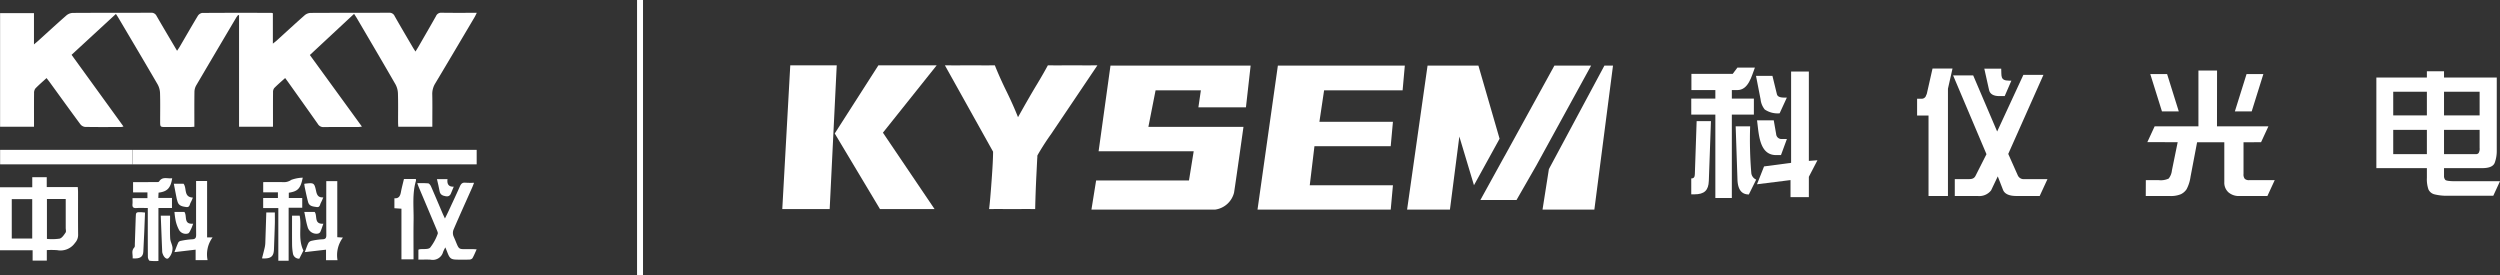
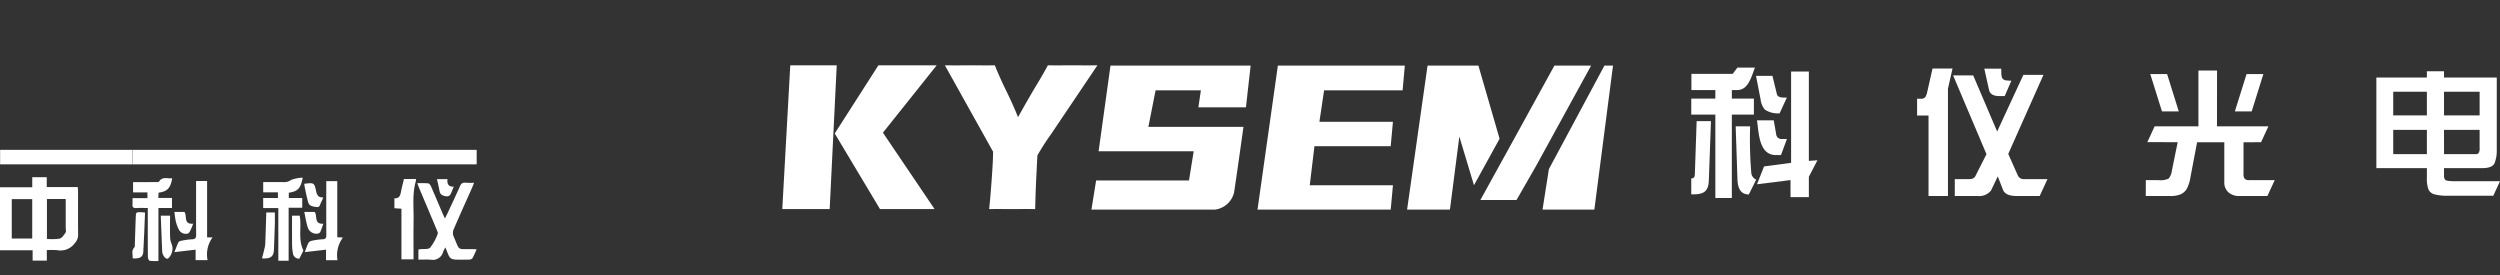
<svg xmlns="http://www.w3.org/2000/svg" id="图层_1" data-name="图层 1" viewBox="0 0 419.172 46.172">
  <rect x="0" y="0" width="419.172" height="46.172" fill="#333333" stroke="none" />
  <defs>
    <style>.cls-1,.cls-2{fill:#fff;}.cls-1{fill-rule:evenodd;}.cls-3{fill:none;stroke:#fff;stroke-miterlimit:10;}</style>
  </defs>
  <title>双logo白色</title>
  <path class="cls-1" d="M323.263,15.335a.263.263,0,0,1-.097.188.773.773,0,0,1-.765.656h-.768V18.989h1.916V32.481h3.257v-17.99l.763-3.374h-3.35Z" transform="translate(-0.195 0.379)" />
  <path class="cls-1" d="M335.408,15.733h.912l1.124-2.591h-.402c-1.527,0-1.228-.822-1.305-2.006h-2.835l.799,3.585C333.855,15.408,334.472,15.733,335.408,15.733Z" transform="translate(-0.195 0.379)" />
  <path class="cls-1" d="M339.623,29.652a1.074,1.074,0,0,1-1.121-.658l-1.587-3.566,5.901-13.254h-3.366L335.055,21.67l-4.016-9.403h-3.367L333.265,25.472l-1.838,3.632c-.303.599-.857.549-1.418.549h-2.058v2.829h3.833a2.512,2.512,0,0,0,2.255-.939L335.16,29.192l.875,2.254c.287.738,1.121,1.035,2.242,1.035h3.91l1.307-2.829Z" transform="translate(-0.195 0.379)" />
  <polygon class="cls-1" points="303.288 26.977 303.288 11.995 300.312 11.995 300.312 27.306 295.776 27.903 294.594 30.897 300.214 30.193 300.214 33.053 303.288 33.053 303.288 29.643 304.729 26.869 303.288 26.977" />
  <path class="cls-1" d="M293.837,28.662a67.715,67.715,0,0,1-.197-7.862H291.213l.3,8.923c.053,1.591.631,2.503,1.907,2.503l1.233-2.494A1.354,1.354,0,0,1,293.837,28.662Z" transform="translate(-0.195 0.379)" />
  <path class="cls-1" d="M294.267,16.152h-3.696V14.725h.909c1.892,0,2.4-2.347,2.958-3.771h-2.933l-.791,1.057h-6.922V14.725h4.014v1.427h-4.04v2.686h4.04v13.977h2.764V18.838h3.696Z" transform="translate(-0.195 0.379)" />
  <path class="cls-1" d="M298,22.096l-.402-2.298h-2.803c.309,2.27.349,5.828,3.203,5.828h.812l.994-2.702h-.803A.89.89,0,0,1,298,22.096Z" transform="translate(-0.195 0.379)" />
  <path class="cls-1" d="M296.092,17.983a3.849,3.849,0,0,0,2.491.636l1.212-2.638c-.538,0-1.511.084-1.671-.574l-.748-3.068H294.622l.769,3.947A3.204,3.204,0,0,0,296.092,17.983Z" transform="translate(-0.195 0.379)" />
  <path class="cls-1" d="M284.369,28.806c-.016.478-.141.733-.603.733v2.666h.518c1.682,0,2.371-.662,2.428-2.254l.357-10.019h-2.4Z" transform="translate(-0.195 0.379)" />
  <path class="cls-2" d="M419.366,30.007h-7.435q-1.523,0-1.736-.231a.938.938,0,0,1-.214-.659V27.81h6.41q1.745,0,2.089-.895a5.729,5.729,0,0,0,.344-2.068V12.625h-8.843v-1.059h-2.873v1.059h-8.471V27.81h8.471V29.433a5.259,5.259,0,0,0,.265,1.954,1.516,1.516,0,0,0,1.042.828,8.521,8.521,0,0,0,2.242.225h7.585Zm-9.385-15.005h5.97v3.965h-5.97Zm0,6.399h5.97V24.442a1.378,1.378,0,0,1-.168.834.545.545,0,0,1-.428.191h-5.373Zm-2.873,4.066h-5.644V21.401h5.644Zm0-6.5h-5.644v-3.965h5.644Z" transform="translate(-0.195 0.379)" />
  <polygon class="cls-2" points="365.315 18.682 363.357 12.424 360.536 12.424 362.494 18.682 365.315 18.682" />
  <polygon class="cls-2" points="379.495 12.424 376.675 12.424 374.716 18.682 377.537 18.682 379.495 12.424" />
  <path class="cls-2" d="M377.309,29.827a1.016,1.016,0,0,1-.726-.214,1.131,1.131,0,0,1-.22-.811V23.474l2.942-.008,1.23-2.662H371.914l.011-9.362h-3.122v9.362h-7.342l-1.224,2.648,5.087.01-.969,4.743a2.585,2.585,0,0,1-.546,1.357,3.147,3.147,0,0,1-1.662.265h-2.163l-.011,2.659H364.017a4.393,4.393,0,0,0,1.819-.293,2.386,2.386,0,0,0,.981-.845,6.305,6.305,0,0,0,.659-2.073l1.104-5.801h4.562v6.681a2.178,2.178,0,0,0,.692,1.712,2.662,2.662,0,0,0,1.842.62h4.69L381.594,29.827Z" transform="translate(-0.195 0.379)" />
  <path class="cls-1" d="M166.035,34.679c.121-.953.259-2.503.422-4.788.169-2.279.247-3.896.247-4.836L158.624,10.573c1.779.024,3.25,0,4.402,0,1.11,0,2.43.024,3.974,0,.47,1.188,1.11,2.65,1.918,4.29.808,1.646,1.459,3.118,1.966,4.408q2.017-3.609,3.25-5.632c.814-1.351,1.399-2.403,1.755-3.066,1.496.024,2.937,0,4.324,0,.73,0,2.062.024,3.986,0l-7.749,11.502a41.876,41.876,0,0,0-2.31,3.594l-.018.175v.175l-.018.181-.133,2.678c-.09,1.779-.163,3.66-.211,5.801-1.658-.024-2.937,0-3.841,0-.935,0-2.225-.024-3.884,0Z" transform="translate(-0.195 0.379)" />
  <path class="cls-2" d="M199.55,29.874l.791-4.893H184.397l1.993-14.364h23.498l-.787,7.002H201.128l.416-2.85h-7.595l-1.206,6.128H208.686s-1.173,8.412-1.578,11.021a3.803,3.803,0,0,1-3.196,2.85H183.194l.787-4.893h15.569Z" transform="translate(-0.195 0.379)" />
  <path class="cls-2" d="M235.74,10.617l-.372,4.152H222.205l-.787,5.276h12.329l-.372,4.085H220.587l-.787,6.554h13.947l-.372,4.085H211.039L214.455,10.617Z" transform="translate(-0.195 0.379)" />
  <polygon class="cls-2" points="251.434 23.26 247.882 10.996 239.357 10.996 235.925 35.146 243.108 35.146 244.686 22.893 247.139 31.059 251.434 23.26" />
  <polygon class="cls-2" points="259.701 28.353 258.633 35.146 267.324 35.146 270.451 10.996 269.012 10.996 259.701 28.353" />
  <polygon class="cls-2" points="257.585 27.763 266.783 10.996 260.626 10.996 252.281 26.169 252.278 26.159 248.216 33.531 254.274 33.531 257.585 27.763" />
  <polygon class="cls-1" points="140.294 10.951 139.111 35.057 131.165 35.057 132.504 10.951 140.294 10.951" />
  <polygon class="cls-1" points="147.28 10.951 157.056 10.951 148.039 22.246 156.699 35.057 147.548 35.057 139.959 22.379 147.28 10.951" />
-   <path class="cls-2" d="M.21,20.867V1.827H5.89V7.07c.371-.317.564-.473.747-.64C8.196,5.021,9.74,3.595,11.322,2.212A1.776,1.776,0,0,1,12.381,1.787c4.37-.029,8.741-.011,13.111-.03a.955.955,0,0,1,.96.545c1.107,1.92,2.243,3.823,3.431,5.837.189-.289.335-.491.46-.705.999-1.71,1.981-3.429,3.003-5.125a1.092,1.092,0,0,1,.727-.517c3.869-.031,7.737-.02,11.606-.016a1.508,1.508,0,0,1,.267.062V6.939c.304-.244.479-.372.639-.517,1.556-1.412,3.099-2.839,4.675-4.229a1.658,1.658,0,0,1,.99-.407c4.394-.027,8.788-.009,13.182-.03a.938.938,0,0,1,.938.574c.989,1.743,2.01,3.467,3.022,5.197.13.223.276.437.465.736.19-.308.343-.541.482-.782.989-1.715,1.985-3.427,2.956-5.152a.934.934,0,0,1,.943-.573c1.933.033,3.867.014,5.9.014-.142.283-.241.511-.366.723-2.187,3.696-4.369,7.394-6.577,11.078a3.356,3.356,0,0,0-.523,1.884c.038,1.528.012,3.057.012,4.585v.826H66.974c-.012-.249-.035-.502-.035-.755-.003-1.6.031-3.201-.021-4.8A3.413,3.413,0,0,0,66.51,13.773c-2.129-3.702-4.299-7.38-6.459-11.063-.142-.242-.3-.473-.487-.766L52.15,8.844c2.899,3.987,5.783,7.953,8.728,12.003a6.02,6.02,0,0,1-.605.069c-1.934.004-3.869-.015-5.803.015a1.063,1.063,0,0,1-.989-.535c-1.648-2.343-3.313-4.674-4.973-7.008-.149-.209-.303-.414-.502-.684-.653.592-1.269,1.113-1.832,1.686a1.12,1.12,0,0,0-.199.715c-.017,1.648-.009,3.296-.009,4.943v.821H40.276V2.19l-.16-.054c-.113.158-.238.309-.337.475Q36.424,8.277,33.085,13.952a2.269,2.269,0,0,0-.287,1.07c-.028,1.93-.013,3.861-.013,5.853-.28.017-.51.041-.74.042q-2.006.006-4.012.002c-.984-0-.986-.001-.986-.953-.001-1.576.032-3.153-.019-4.728a3.244,3.244,0,0,0-.406-1.471c-2.171-3.733-4.378-7.444-6.576-11.161-.108-.183-.229-.359-.414-.648L12.195,8.812l8.705,12.018a2.136,2.136,0,0,1-.382.085c-2.03.004-4.06.021-6.089-.017a1.173,1.173,0,0,1-.775-.464c-1.731-2.342-3.433-4.705-5.145-7.061-.15-.207-.313-.406-.51-.66-.664.609-1.3,1.148-1.874,1.746a1.241,1.241,0,0,0-.218.784c-.019,1.6-.01,3.2-.01,4.8,0,.258,0,.516,0,.825Z" transform="translate(-0.195 0.379)" />
  <path class="cls-2" d="M.214,27.177V24.747H22.39v2.43Z" transform="translate(-0.195 0.379)" />
  <path class="cls-2" d="M22.401,27.177V24.747H80.118v2.43Z" transform="translate(-0.195 0.379)" />
  <path class="cls-2" d="M8.032,29.335V30.986h5.203c.019.316.046.565.046.815.003,2.411-.013,4.822.013,7.232a1.977,1.977,0,0,1-.527,1.32,2.956,2.956,0,0,1-2.971,1.214,13.6,13.6,0,0,0-1.752-.013v1.766H5.665V41.581H.195V31.02H5.605V29.335ZM5.598,33.004H2.167v6.615H5.598Zm2.466,6.673a8.832,8.832,0,0,0,2.129-.045c.4-.105.73-.621.999-1.015.122-.179.023-.51.023-.772 0-1.611 0-3.223 0-4.86H8.064Z" transform="translate(-0.195 0.379)" />
  <path class="cls-2" d="M74.864,41.1a6.31,6.31,0,0,0-.372.76,1.796,1.796,0,0,1-2.097,1.302c-.662-.043-1.328-.008-2.047-.008V41.493a.977.977,0,0,1,.208-.081c.604-.079,1.436.067,1.764-.274A8.168,8.168,0,0,0,73.581,38.839c.076-.164-.059-.451-.147-.66q-1.478-3.528-2.972-7.049c-.091-.215-.169-.436-.307-.792a16.157,16.157,0,0,1,1.83.025c.182.022.39.31.483.522.653,1.483,1.277,2.979,1.914,4.469.11.258.234.509.415.901.216-.438.384-.763.538-1.095.662-1.427,1.336-2.849,1.97-4.288.197-.447.43-.677.948-.618a13.192,13.192,0,0,0,1.428.011c-.129.324-.223.586-.336.84-1.036,2.33-2.091,4.652-3.096,6.995a1.546,1.546,0,0,0-.02,1.115c1.162,2.587.445,2.13,3.272,2.18.165.003.331.017.615.032-.249.54-.447,1.038-.711,1.498a.714.714,0,0,1-.526.22c-.667.025-1.336.016-2.005.008-1.036-.012-1.265-.177-1.643-1.144C75.131,41.744,75.02,41.481,74.864,41.1Z" transform="translate(-0.195 0.379)" />
  <path class="cls-2" d="M24.976,34.496c-.703,0-1.318-.029-1.93.009-.513.032-.685-.169-.638-.659.03-.303.005-.612.005-1.006h2.502v-.963H22.507V30.154c1.277,0,2.512.004,3.747-.004.21-.001.539.025.611-.089.581-.922,1.438-.43,2.199-.557-.251,1.641-.812,2.239-2.282,2.417l-.044.891h2.293v1.684H26.759v8.881a8.337,8.337,0,0,1-1.463-.031c-.142-.026-.304-.416-.306-.641-.022-2.432-.014-4.865-.014-7.297C24.976,35.148,24.976,34.888,24.976,34.496Z" transform="translate(-0.195 0.379)" />
  <path class="cls-2" d="M50.955,29.41c-.369,1.829-.812,2.29-2.337,2.525v.883h2.253v1.639H48.591v8.885H46.862V34.504h-2.541V32.82h2.473V31.864H44.325V30.154c1.225,0,2.434-.006,3.644.004a2.088,2.088,0,0,0,1.066-.381A6.229,6.229,0,0,1,50.955,29.41Z" transform="translate(-0.195 0.379)" />
  <path class="cls-2" d="M34.919,39.423h.924a4.794,4.794,0,0,0-.843,3.811H32.995v-1.753l-3.554.416c.246-.626.429-1.151.665-1.65a.667.667,0,0,1,.449-.251,12.487,12.487,0,0,1,1.842-.252c.6-.015.689-.292.685-.806-.019-2.722-.009-5.444-.009-8.166V29.967h1.846Z" transform="translate(-0.195 0.379)" />
  <path class="cls-2" d="M56.746,39.392l.949.062a4.885,4.885,0,0,0-.908,3.793H54.859v-1.764l-3.557.411c.219-.574.376-1.074.606-1.538A.818.818,0,0,1,52.43,39.998a11.167,11.167,0,0,1,1.838-.256c.564-.017.646-.268.642-.757-.02-2.717-.01-5.435-.01-8.152v-.842h1.846Z" transform="translate(-0.195 0.379)" />
  <path class="cls-2" d="M67.926,29.629h1.995a1.11,1.11,0,0,1,.013.314c-.646,2.172-.355,4.401-.392,6.607-.037,2.166-.008,4.333-.008,6.552H67.505V34.615L66.324,34.533V32.863c.749.065.975-.398,1.092-1.03C67.554,31.089,67.755,30.356,67.926,29.629Z" transform="translate(-0.195 0.379)" />
  <path class="cls-2" d="M24.511,35.257c-.093,2.242-.159,4.407-.285,6.569-.052.894-.594,1.207-1.791,1.117.07-.618-.287-1.272.293-1.849.105-.104.068-.364.075-.552q.079-2.216.149-4.432c.03-.929.027-.931.974-.907C24.089,35.208,24.251,35.232,24.511,35.257Z" transform="translate(-0.195 0.379)" />
  <path class="cls-2" d="M44.125,42.945c.174-.693.339-1.297.474-1.909a4.721,4.721,0,0,0,.086-.848c.057-1.635.106-3.269.159-4.94h1.435c0,.681.015,1.316-.003,1.951-.039,1.403-.095,2.806-.144,4.209C46.089,42.628,45.63,43.032,44.125,42.945Z" transform="translate(-0.195 0.379)" />
  <path class="cls-2" d="M49.162,35.785H50.442c.366,1.891-.322,3.895.627,5.842l-.69,1.367a1.033,1.033,0,0,1-1.076-.918,8.887,8.887,0,0,1-.135-1.416C49.152,39.049,49.162,37.437,49.162,35.785Z" transform="translate(-0.195 0.379)" />
  <path class="cls-2" d="M27.15,35.787h1.562c0,1.299-.046,2.559.02,3.814.031.587.429,1.171.39,1.739a2.383,2.383,0,0,1-.689,1.577c-.339.272-.786-.231-.944-.704a1.311,1.311,0,0,1-.097-.343C27.309,39.872,27.232,37.874,27.15,35.787Z" transform="translate(-0.195 0.379)" />
-   <path class="cls-2" d="M32.532,32.75a5.997,5.997,0,0,1-.353.805c-.192.309-.15.867-.759.779-.625-.091-1.251-.177-1.462-.923-.052-.183-.112-.365-.149-.551-.157-.792-.307-1.586-.47-2.432h1.631C31.566,31.182,30.935,32.668,32.532,32.75Z" transform="translate(-0.195 0.379)" />
  <path class="cls-2" d="M51.208,30.466a.393.393,0,0,1,.089-.044c1.557-.177,1.59-.184,1.918,1.316.145.661.421,1.034,1.184.973a8.661,8.661,0,0,1-.396.897c-.173.296-.149.816-.711.728-.584-.092-1.24-.111-1.436-.832-.211-.777-.367-1.569-.539-2.355C51.267,30.92,51.243,30.687,51.208,30.466Z" transform="translate(-0.195 0.379)" />
  <path class="cls-2" d="M29.446,35.161h1.667c.501.656-.207,2.111,1.462,1.963a6.51,6.51,0,0,1-.295.791c-.166.311-.324.79-.576.857a1.296,1.296,0,0,1-1.486-.592,5.964,5.964,0,0,1-.561-1.514A13.215,13.215,0,0,1,29.446,35.161Z" transform="translate(-0.195 0.379)" />
  <path class="cls-2" d="M51.215,35.152h1.734c.511.632-.173,2.081,1.463,1.981-.186.515-.323.983-.532,1.416a.663.663,0,0,1-.497.255,1.521,1.521,0,0,1-1.614-1.145C51.523,36.874,51.407,36.049,51.215,35.152Z" transform="translate(-0.195 0.379)" />
  <path class="cls-2" d="M76.273,30.922c-.159.382-.282.64-.375.908-.16.458-.366.797-.956.697-.539-.091-.942-.257-1.046-.874-.109-.648-.279-1.286-.438-1.996h1.767C75.128,30.419,75.356,30.972,76.273,30.922Z" transform="translate(-0.195 0.379)" />
-   <line class="cls-3" x1="107.314" x2="107.314" y2="46.172" />
</svg>